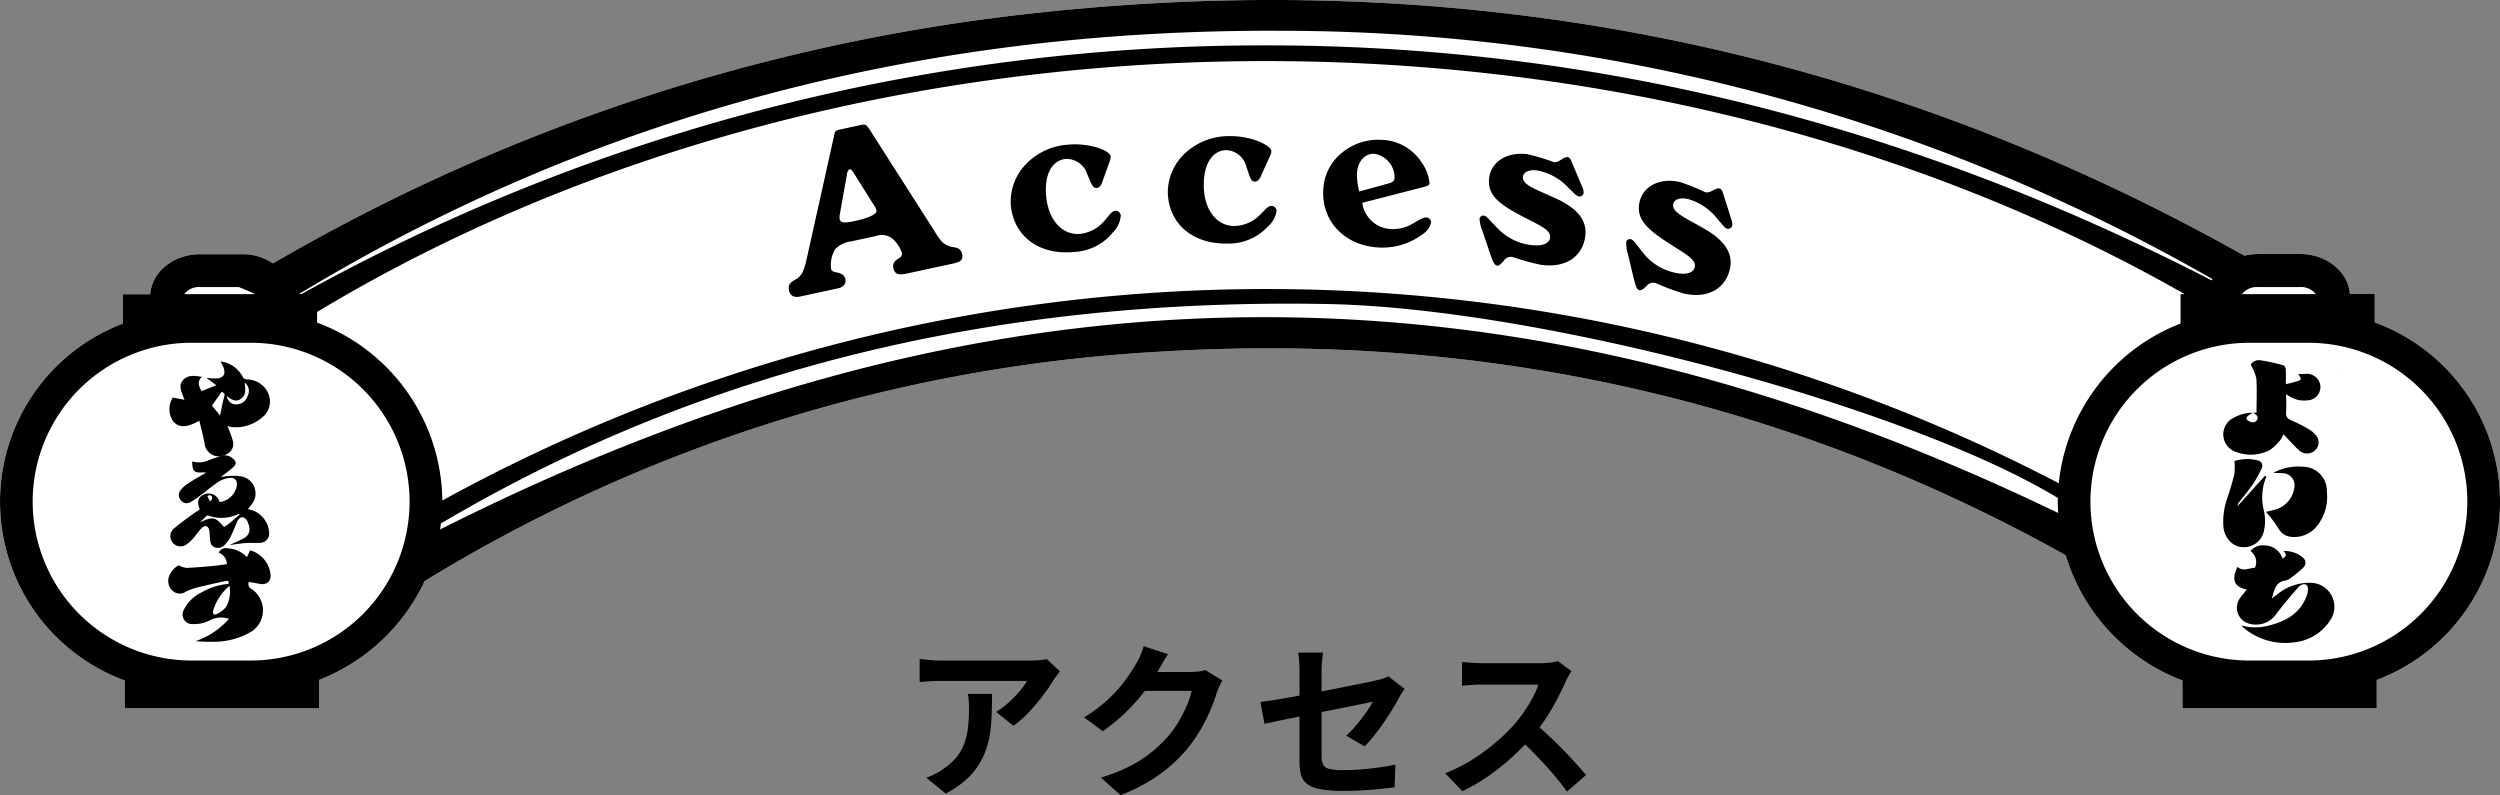
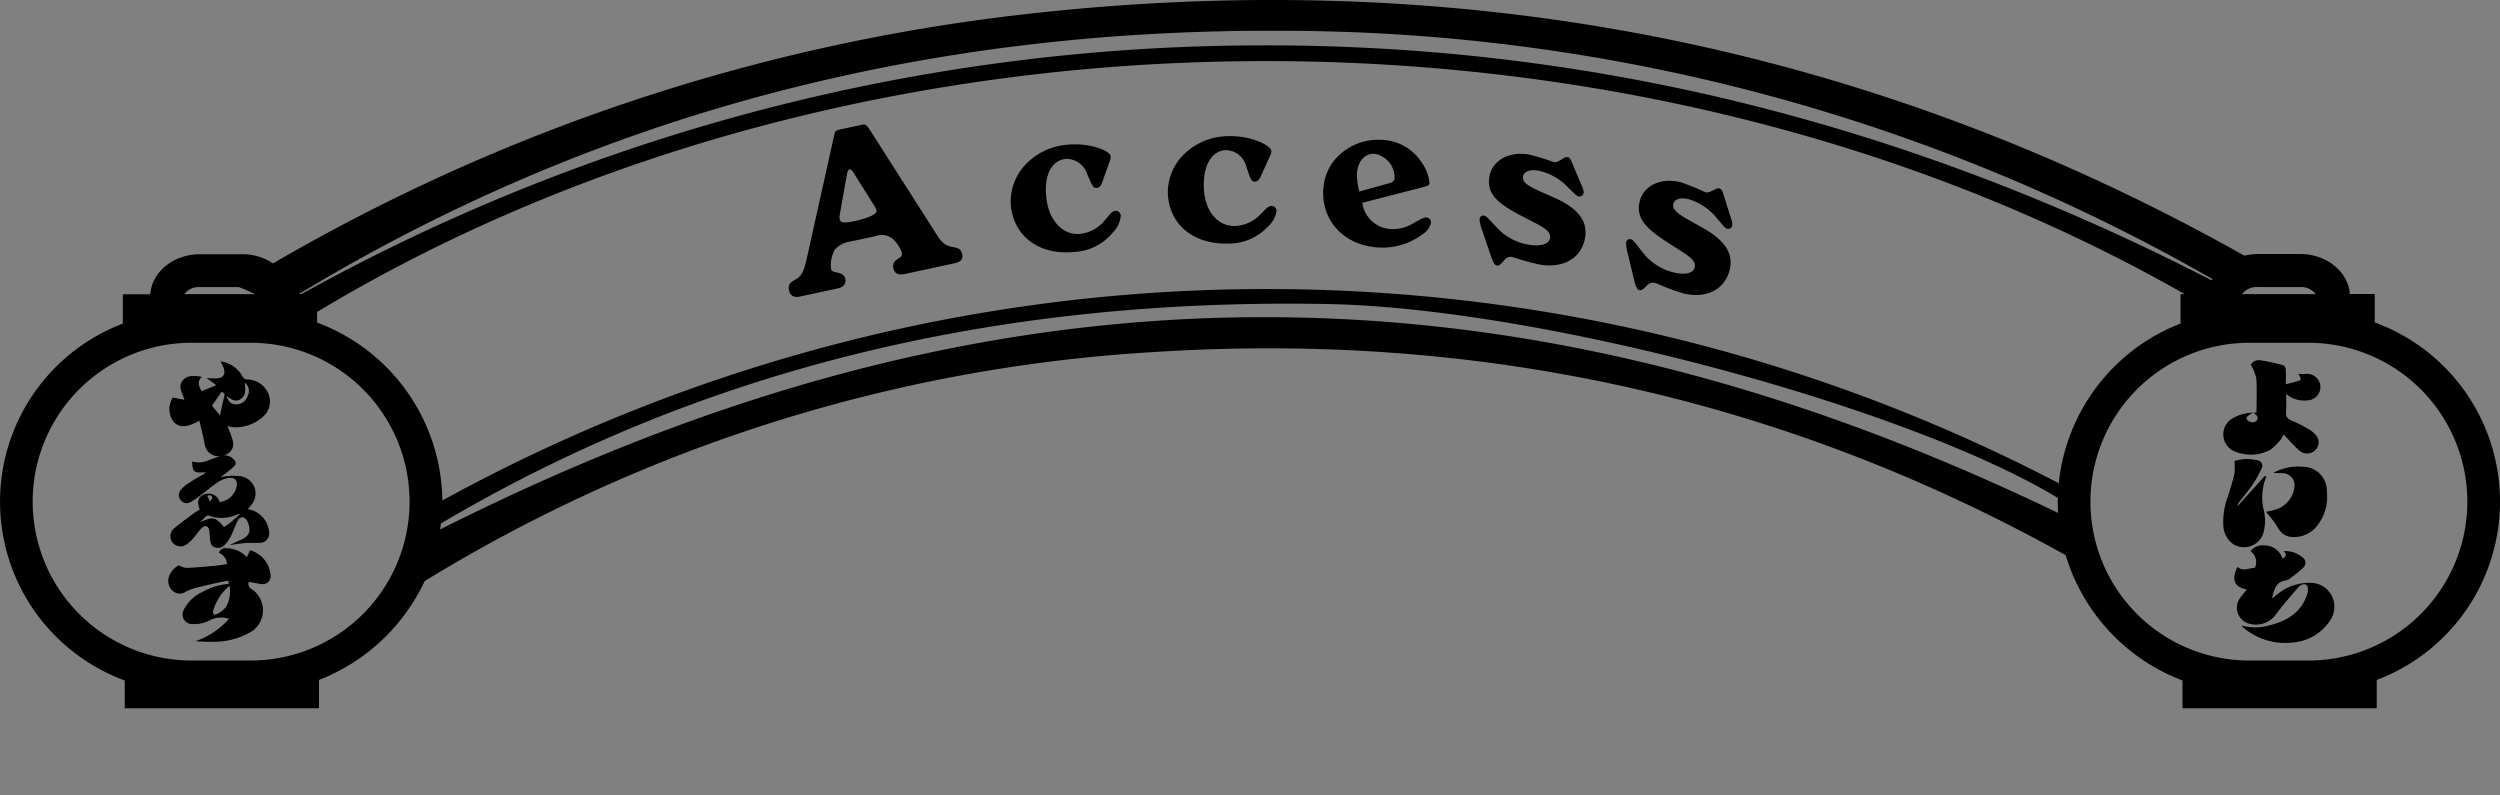
<svg xmlns="http://www.w3.org/2000/svg" width="240" height="76.339">
  <rect width="100%" height="100%" fill="#808080" stroke="none" />
-   <path d="M227.974 30.958v-2.732h-2.389c-.152-2.14-2.237-3.84-4.768-3.84h-4.079a5.84 5.84 0 00-1.265.16c-.061-.04-.132-.06-.192-.1C178.808 3.976 139.6-3.364 98.11 1.396a184.6 184.6 0 00-71.9 23.891 5.208 5.208 0 00-2.936-.88h-4.081c-2.541 0-4.616 1.7-4.768 3.84h-2.632v2.82a18.289 18.289 0 00.182 34.259v2.67h18.646v-2.72a18.679 18.679 0 0010.143-9.49 150.946 150.946 0 0170.029-21.991c31.077-1.99 60.321 4.36 87.511 19.5a18.6 18.6 0 0011.216 12.031v2.67h18.646v-2.72a18.308 18.308 0 00-.192-34.322z" fill="#fff" />
  <path d="M17.239 54.319a2.062 2.062 0 00.688.2c.891-.04 1.782-.12 2.662-.2.395-.04.779-.11 1.194-.16a1.188 1.188 0 00-.779-1.09.7.7 0 01.82-.43 2.751 2.751 0 011.883.85l.3-.66a2.7 2.7 0 011.944 2.18c.152.77-.324 1.2-1.093 1.03-.324-.07-.638-.12-.972-.18a.55.55 0 00.3.71 2.456 2.456 0 01.081 3.98 6.973 6.973 0 01-3.33 1.05 15.6 15.6 0 01-2.156-.05 7.516 7.516 0 003.2-2.14 2.334 2.334 0 00-1.782.11 3.228 3.228 0 01-1.7.39.911.911 0 01-.871-1.33 3.636 3.636 0 011.751-1.72 5.908 5.908 0 012.561-.8c.01-.29 0-.34-.263-.28a69.8 69.8 0 00-2.865.65 5.194 5.194 0 00-.992.38 1 1 0 01-1.265-.11 1.267 1.267 0 01-.3-1.43 1.963 1.963 0 01.962-1.03v.1zm4.788 1.92a4.913 4.913 0 00-1.559 2.38c-.1.31.111.46.354.33a2.557 2.557 0 00.891-.7 3 3 0 00.314-2.01zm-2.642-20.081c-.395.41-.395.75-.04 1.39.456-.18.911-.36 1.417-.57-.334-.25-.638-.47-.931-.69.294.01.6.05.9.04.688-.01.952-.38.739-1.02a4.373 4.373 0 00-.314-.61 2.756 2.756 0 012.1 1.4.5.5 0 00.456.33 2.234 2.234 0 012.075 1.42 1.934 1.934 0 01-.577 2.19 3.894 3.894 0 01-2.976.96 1.45 1.45 0 01-.4-.12c.172.47.385.94.516 1.43a1.084 1.084 0 01-.678 1.33 1.375 1.375 0 01-2.035-1.08c-.132-.72-.324-1.43-.5-2.17-1.235.69-1.933.69-2.49.09a2.07 2.07 0 01-.061-2.31c.395.07.729.14 1.124.21-.233-.71-.688-1.35-.091-1.94.486-.48 1.134-.36 1.771-.26zm1.741 3.72c.121-.57.223-1.15.375-1.71.091-.35.121-.34-.213-.57-.314.45-.628.89-.941 1.35.273.32.537.64.779.94zm2.371-3.15c.03.53.182 1.1-.294 1.5-.5.43-.972.17-1.458-.23.182.6.466.82.941.82a1.124 1.124 0 001.083-.8 1.006 1.006 0 00-.283-1.29z" />
  <path d="M19.172 48.888c-.294-.75-.152-1.19.445-1.43a1.1 1.1 0 011.468.74 1.915 1.915 0 001.64-1.52c.091-.51-.152-.85-.668-.8a2.486 2.486 0 00-1.063.36c-.607.4-1.164.88-1.751 1.32a8.522 8.522 0 01-.962.65.7.7 0 01-.9-.16.74.74 0 01-.061-.97 2.819 2.819 0 01.749-.67c.526-.35 1.083-.66 1.721-1.04-.5-.07-.992.13-1.235-.29a2.249 2.249 0 01-.1-.78 2.232 2.232 0 001.559-.11c.395-.15.79-.28 1.184-.42a1.145 1.145 0 011.134.24c.354.28.4.53.061.84-.364.33-.769.61-1.215.96a7.389 7.389 0 01.84-.12 5.745 5.745 0 011.174.05 1.667 1.667 0 011.073 2.54 6.519 6.519 0 01-.476.6 2.427 2.427 0 012.045 2.21.88.88 0 01-.85 1.02c-.456.04-.911-.01-1.367.02-.506.04-1.012.12-1.589.2.435-.2.81-.38 1.184-.55.9-.41.86-1.06.5-1.81a.667.667 0 00-.476-.32.631.631 0 00-.415.33c-.253.52-.445 1.08-.709 1.6a3.117 3.117 0 01-.607.79.839.839 0 01-.911.16c-.344-.13-.385-.43-.425-.73s-.03-.6-.081-.89c-.081-.42-.4-.53-.709-.23s-.537.67-.82.99a3.416 3.416 0 01-.628.58.975.975 0 01-1.233-1.51c.577-.49 1.194-.93 1.8-1.38.223-.16.456-.3.688-.45zm3.826.51s-.02-.05-.03-.08c-.04.02-.091.03-.132.05a3.679 3.679 0 01-2.784.14.281.281 0 00-.2 0c-.233.21-.445.43-.658.64 1.255-.58 1.448-.55 2.308.44a5.722 5.722 0 00.516-.34c.344-.28.668-.58 1-.87zm-2.834-1.26c.294-.3.253-.48.03-.59-.061-.04-.192.04-.294.06.082.16.153.32.264.53zm195.537 8.451c-1.215-.22-1.508-.94-.9-2.17.537.49 1.114.1 1.67.09a1.284 1.284 0 00-.425-1.6 1.492 1.492 0 011.326-.55 1.815 1.815 0 011.751 1.28c.273-.19.506-.36.091-.73a2.567 2.567 0 011.822.59.629.629 0 01.081.99 10.651 10.651 0 01-1.275 1.04 1 1 0 01-.445.2c-.962.15-1.063.91-1.3 1.73.233-.18.395-.31.557-.43a4.8 4.8 0 013.118-1.08 2.3 2.3 0 012.014 3.46 4.684 4.684 0 01-3.573 2.26 6.221 6.221 0 01-4.91-1.47c-.03-.02-.04-.06-.1-.15a4.831 4.831 0 002.531.02c1.751-.42 3.189-1.23 3.766-3.05.081-.26.1-.7-.061-.84-.243-.22-.618-.01-.82.22-.729.84-1.458 1.69-2.126 2.58a2.366 2.366 0 01-2.733.84 1.578 1.578 0 01-.709-2.41c.192-.27.415-.53.648-.82zm.926-17.001c0-1.11.051-2.2-.02-3.27a5.035 5.035 0 00-.537-1.31.907.907 0 01.921-.42 17.041 17.041 0 012.207.48c.111.03.223.24.233.38.03.44.01.88.01 1.43a12.431 12.431 0 001.255-.33c.253-.09.223-.21-.061-.65.2 0 .415.02.628 0a1.306 1.306 0 011.488 1.09 1.286 1.286 0 01-1.154 1.44 2.738 2.738 0 01-2.126-.6c0 .59.04 1.16-.01 1.72-.04.47.152.67.577.84a13.972 13.972 0 011.721.89 2.19 2.19 0 01.516.45 1.018 1.018 0 01.02 1.45 1.113 1.113 0 01-1.508.12c-.476-.41-.891-.9-1.336-1.35-.071-.08-.142-.15-.243-.26a2.048 2.048 0 01-.233.47 4.6 4.6 0 01-1.043 1.03 3.971 3.971 0 01-3.27.2 1.774 1.774 0 01-.233-3.28 3.852 3.852 0 011.9-.49c.121 0 .243-.01.294-.01zm-.324 0c-.263.19-.516.3-.628.5-.1.18.273.45.587.45a.429.429 0 00.456-.53c-.02-.13-.233-.24-.415-.41zm1.265 6.18a5.116 5.116 0 00-.253 3.18 4.344 4.344 0 01-.03 2.22 1.959 1.959 0 01-2.834 1.11 2.279 2.279 0 01-1.012-1.83 6.812 6.812 0 01.445-2.8c.223-.72.456-1.43.617-2.16a6.148 6.148 0 00.01-1.23 4.04 4.04 0 012.268-.05.518.518 0 01.344.75 11.381 11.381 0 01-.83 1.5c-.4.6-.881 1.16-1.326 1.73a.75.75 0 00-.162.4c.881-.97 1.751-1.94 2.632-2.91.04.03.091.05.132.08zm-.01 3.36a9.5 9.5 0 001.053-.26 2.587 2.587 0 001.67-2.29 1.155 1.155 0 00-1.174-1.15c-.283-.03-.567 0-.86-.04a4.977 4.977 0 012.824-.58 2.311 2.311 0 012.308 2.39 4.489 4.489 0 01-.911 3.25 2.782 2.782 0 01-2.531 1.09 1.51 1.51 0 01-1.093-.63c-.192-.27-.354-.57-.557-.84-.233-.32-.5-.62-.739-.93zM76.792 28.47l3.653-.79c.554-.119.8-.471.706-.9-.08-.367-.35-.524-.8-.619-.34-.077-.517-.103-.574-.368a3.032 3.032 0 01.39-1.86 2.481 2.481 0 011.513-.753l2.401-.519a1.644 1.644 0 011.681.323 3.264 3.264 0 01.806 1.239c.097.45-.194.49-.47.7a.749.749 0 00-.339.8c.137.634.54.702 1.298.538l4.535-.98c.616-.133.889-.363.777-.873-.132-.613-.52-.615-1.037-.718-.834-.184-1.119-.7-1.71-1.643L83.57 12.57c-.423-.657-.468-.669-1.022-.55l-1.765.381c-.698.151-.607.174-.76.85L77.48 24.686c-.231 1.012-.411 1.671-.895 2.011-.445.31-1.003.43-.838 1.186.1.491.47.71 1.044.587zm3.82-7.84l.708-3.96c.033-.242.15-.396.253-.418.082-.017.211.083.342.29l2.027 3.223a1.326 1.326 0 01.204.448c.067.307-.644.695-2.08 1.004-.945.205-1.373.21-1.46-.195a1.362 1.362 0 01.006-.392zm25.178-3.078l.772-2.159a.862.862 0 00.059-.408c-.043-.476-1.944-1.317-4.18-1.09a6.142 6.142 0 00-3.908 1.823 5.158 5.158 0 00-1.493 4.021c.301 2.976 2.746 4.789 6.11 4.448a5.1 5.1 0 003.698-1.885 2.559 2.559 0 00.743-1.592.486.486 0 00-.533-.472c-.355.036-.586.461-1.004.921a3.554 3.554 0 01-2.34 1.29c-1.651.168-3.04-1.227-3.274-3.536-.22-2.164.547-3.523 1.864-3.657a2.075 2.075 0 012.045 1.412c.408.904.525 1.418.944 1.376.228-.023.38-.185.497-.492zm15.219-.567l.947-2.093a.862.862 0 00.093-.402c-.004-.474-1.83-1.465-4.076-1.422a6.146 6.146 0 00-4.046 1.499 5.161 5.161 0 00-1.817 3.883c.057 2.99 2.343 4.996 5.723 4.932a5.1 5.1 0 003.836-1.583 2.561 2.561 0 00.878-1.517.485.485 0 00-.493-.514c-.357.007-.622.412-1.076.837a3.556 3.556 0 01-2.44 1.09c-1.66.032-2.93-1.471-2.974-3.792-.04-2.174.835-3.466 2.16-3.491a2.073 2.073 0 011.92 1.573c.334.935.407 1.457.828 1.449.23-.005.396-.154.537-.45zm9.774 2.485l5.818-1.501c.45-.12.62-.17.635-.4a4.2 4.2 0 00-.836-2.085 4.713 4.713 0 00-3.806-2.06 5.452 5.452 0 00-3.76 1.231 4.821 4.821 0 00-1.798 3.532c-.187 2.987 1.975 5.364 5.262 5.569a6.409 6.409 0 004.316-1.303 1.747 1.747 0 00.76-1.063.462.462 0 00-.451-.51c-.315-.02-.755.288-1.474.683a3.7 3.7 0 01-1.938.425 2.9 2.9 0 01-2.728-2.517zm-.289-1.086a6.38 6.38 0 01-.228-1.732c.075-1.21.795-1.941 1.696-1.885a2.3 2.3 0 011.914 2.361c-.013.209-.193.389-.53.468zm11.815 3.775l.736 2.18c.255.715.385 1.114.676 1.157.208.031.363-.157.64-.454a.793.793 0 01.882-.357 23.31 23.31 0 002.672.734c2.326.346 3.974-.743 4.261-2.667.231-1.552-.696-2.725-2.782-3.689-2.126-.97-3.303-1.334-3.186-2.12.064-.434.591-.694 1.4-.575a5.525 5.525 0 013.015 1.714c.445.403.699.737.946.774a.387.387 0 00.46-.375 1.462 1.462 0 00-.18-.64l-.956-2.278c-.109-.269-.21-.448-.417-.48-.374-.055-.805.558-1.303.484a21.313 21.313 0 00-2.473-.75c-1.998-.296-3.507.707-3.726 2.175-.265 1.78 1.003 2.664 3.488 3.941 1.557.802 2.451 1.188 2.344 1.912-.08.538-.784.835-1.946.663a5.332 5.332 0 01-2.854-1.353c-.852-.824-1.231-1.409-1.543-1.455a.364.364 0 00-.425.318 3.6 3.6 0 00.27 1.14zm13.973 2.245l.535 2.239c.188.734.283 1.144.568 1.213.204.05.376-.123.68-.394a.794.794 0 01.91-.275 23.3 23.3 0 002.593.972c2.285.555 4.026-.381 4.487-2.272.371-1.524-.445-2.777-2.434-3.925-2.03-1.159-3.169-1.628-2.98-2.4.104-.427.653-.638 1.446-.446a5.521 5.521 0 012.847 1.98c.407.443.63.798.872.857a.388.388 0 00.492-.333 1.461 1.461 0 00-.121-.653l-.744-2.355c-.084-.278-.167-.47-.37-.52-.368-.089-.853.483-1.343.365a21.3 21.3 0 00-2.4-.97c-1.96-.474-3.553.39-3.905 1.832-.425 1.75.757 2.744 3.115 4.24 1.478.94 2.334 1.405 2.161 2.116-.128.528-.856.761-1.998.485a5.328 5.328 0 01-2.72-1.605c-.773-.898-1.099-1.514-1.405-1.589a.364.364 0 00-.456.277 3.6 3.6 0 00.17 1.161zm68.726 11.204a.4.4 0 00-.04.03h.071s-.02-.02-.03-.02zm-10.275-9.821a.145.145 0 00-.04.02c.263.14.526.27.79.41-.253-.15-.507-.28-.75-.43z" />
  <path d="M227.974 30.958v-2.732h-2.389c-.152-2.14-2.237-3.84-4.768-3.84h-4.079a5.84 5.84 0 00-1.265.16c-.061-.04-.132-.06-.192-.1C178.808 3.976 139.6-3.364 98.11 1.396a184.6 184.6 0 00-71.9 23.891 5.208 5.208 0 00-2.936-.88h-4.081c-2.541 0-4.616 1.7-4.768 3.84h-2.632v2.82a18.289 18.289 0 00.182 34.259v2.67h18.646v-2.72a18.679 18.679 0 0010.143-9.49 150.946 150.946 0 0170.029-21.991c31.077-1.99 60.321 4.36 87.511 19.5a18.6 18.6 0 0011.216 12.031v2.67h18.646v-2.72a18.308 18.308 0 00-.192-34.322zm-7.167-3.4a1.758 1.758 0 011.508.68h-7.085a1.784 1.784 0 011.508-.68h4.079zm-23.171 18.83a164.391 164.391 0 00-155.171 1.66 18.444 18.444 0 00-12.026-17.08v-1.02C82.45-1.364 156.012-2.364 209.733 28.237h-.4v2.82a18.472 18.472 0 00-11.692 15.341zM123.092 2.956a179.827 179.827 0 0189.293 23.831c-.02.04-.04.09-.061.13-28.576-14.72-58.914-22.661-91.337-22.561a190.41 190.41 0 00-92.036 23.87H28.7c28.929-17.489 60.471-25.46 94.392-25.27zm-103.9 24.6h3.725c.537.2 1.053.44 1.569.68h-6.8a1.784 1.784 0 011.507-.679zm4.626 35.852h-5.182a15.252 15.252 0 110-30.5h5.183a15.252 15.252 0 110 30.5zm95.852-32.952c-27.705.312-53.153 8.17-77.418 20.37.03-.19.051-.38.071-.57 26.015-15.381 54.562-21.621 85.031-21.071 20.671.37 55.928 9.95 70.2 18.621 0 .12-.01.23-.01.35 0 .37.02.73.04 1.09-24.526-11.82-50.197-19.099-77.913-18.788zm101.694 32.953h-5.183a15.252 15.252 0 110-30.5h5.183a15.252 15.252 0 110 30.5z" />
-   <path d="M101.757 64.459q-.126.151-.315.4t-.3.419a16.057 16.057 0 01-.977 1.44 19.075 19.075 0 01-1.346 1.6 10.394 10.394 0 01-1.527 1.354l-1.665-1.328a7.989 7.989 0 00.947-.683 10.173 10.173 0 00.856-.8 10.357 10.357 0 00.7-.806 4.6 4.6 0 00.452-.687h-8.34q-.5 0-.944.029t-1.011.085v-2.229q.468.061.961.111a9.7 9.7 0 00.993.051h8.624q.23 0 .552-.014t.628-.049a3 3 0 00.448-.076zm-6.521 2.151q0 1.183-.048 2.289a12.782 12.782 0 01-.264 2.117 7.635 7.635 0 01-.689 1.925 6.836 6.836 0 01-1.3 1.728 9.243 9.243 0 01-2.142 1.515l-1.866-1.524a6.793 6.793 0 00.816-.342 5.438 5.438 0 00.867-.539 5.839 5.839 0 001.24-1.124 4.514 4.514 0 00.725-1.281 6.727 6.727 0 00.349-1.514 15.414 15.414 0 00.1-1.807q0-.37-.019-.711a6.061 6.061 0 00-.088-.731zm22.114-1.278a5.137 5.137 0 00-.282.533q-.143.309-.25.613a15.723 15.723 0 01-.587 1.613 17.163 17.163 0 01-.931 1.869 13.784 13.784 0 01-1.275 1.862 14.442 14.442 0 01-2.669 2.5 17.2 17.2 0 01-3.781 2.012l-1.893-1.685a16.1 16.1 0 002.818-1.113 12.281 12.281 0 002.063-1.336 12.422 12.422 0 001.568-1.516 9.044 9.044 0 001.02-1.411 13.327 13.327 0 00.8-1.573 7.2 7.2 0 00.449-1.374h-5.39l.737-1.815h4.571a5.853 5.853 0 00.75-.049 3.348 3.348 0 00.64-.138zm-5.217-2.528q-.287.42-.561.9l-.42.732a16.411 16.411 0 01-1.335 2 18.365 18.365 0 01-1.8 2 16.821 16.821 0 01-2.152 1.759l-1.792-1.331a14.609 14.609 0 001.856-1.33 12.841 12.841 0 001.4-1.372 14.611 14.611 0 001.018-1.312q.427-.628.726-1.138a5.445 5.445 0 00.4-.779 6.24 6.24 0 00.32-.9zm12.622 10.346v-8.658q0-.27-.013-.607t-.042-.667a5.1 5.1 0 00-.076-.567h2.388q-.06.361-.1.894t-.041.946v8.1a1.86 1.86 0 00.143.792.854.854 0 00.58.426 5.105 5.105 0 001.306.123q.849 0 1.707-.065t1.712-.183q.85-.121 1.637-.277l-.069 2.171q-.655.087-1.487.171t-1.721.129q-.894.044-1.755.044a11.655 11.655 0 01-2.193-.165 2.92 2.92 0 01-1.256-.507 1.656 1.656 0 01-.575-.866 4.6 4.6 0 01-.145-1.234zm10.072-7.027q-.1.168-.255.412t-.267.453q-.263.5-.651 1.126t-.837 1.284q-.45.653-.922 1.243a11.7 11.7 0 01-.895 1.012l-1.767-1.036a9.973 9.973 0 001.034-1.072q.5-.6.9-1.177a9.994 9.994 0 00.619-1q-.212.038-.769.156t-1.354.277l-1.739.346q-.941.187-1.9.383t-1.857.375q-.893.179-1.615.334l-1.156.248-.396-2.095q.466-.06 1.217-.178t1.683-.284q.929-.167 1.941-.36t2-.384q.986-.191 1.852-.364t1.507-.308q.644-.134.952-.207.338-.082.629-.169a2.381 2.381 0 00.5-.21zm16.035-1.686q-.1.139-.276.441a4.716 4.716 0 00-.285.558q-.329.754-.819 1.686t-1.1 1.871a16.477 16.477 0 01-1.3 1.739 24.052 24.052 0 01-1.973 2 22.131 22.131 0 01-2.274 1.8 17.209 17.209 0 01-2.448 1.421l-1.657-1.727a14.571 14.571 0 002.514-1.242 18.948 18.948 0 002.256-1.636 18.19 18.19 0 001.788-1.71 13.081 13.081 0 001.012-1.293 14.947 14.947 0 00.841-1.376 7.128 7.128 0 00.542-1.25h-5.43q-.327 0-.7.022t-.7.049l-.5.039v-2.28q.225.025.581.053t.719.046q.362.018.593.018h5.654a7.359 7.359 0 00.975-.06 3.8 3.8 0 00.685-.142zm-3.58 4.97q.625.5 1.326 1.157T150 71.925q.687.7 1.274 1.354t.981 1.127l-1.827 1.587q-.585-.829-1.343-1.709t-1.6-1.752q-.842-.874-1.709-1.648z" />
</svg>